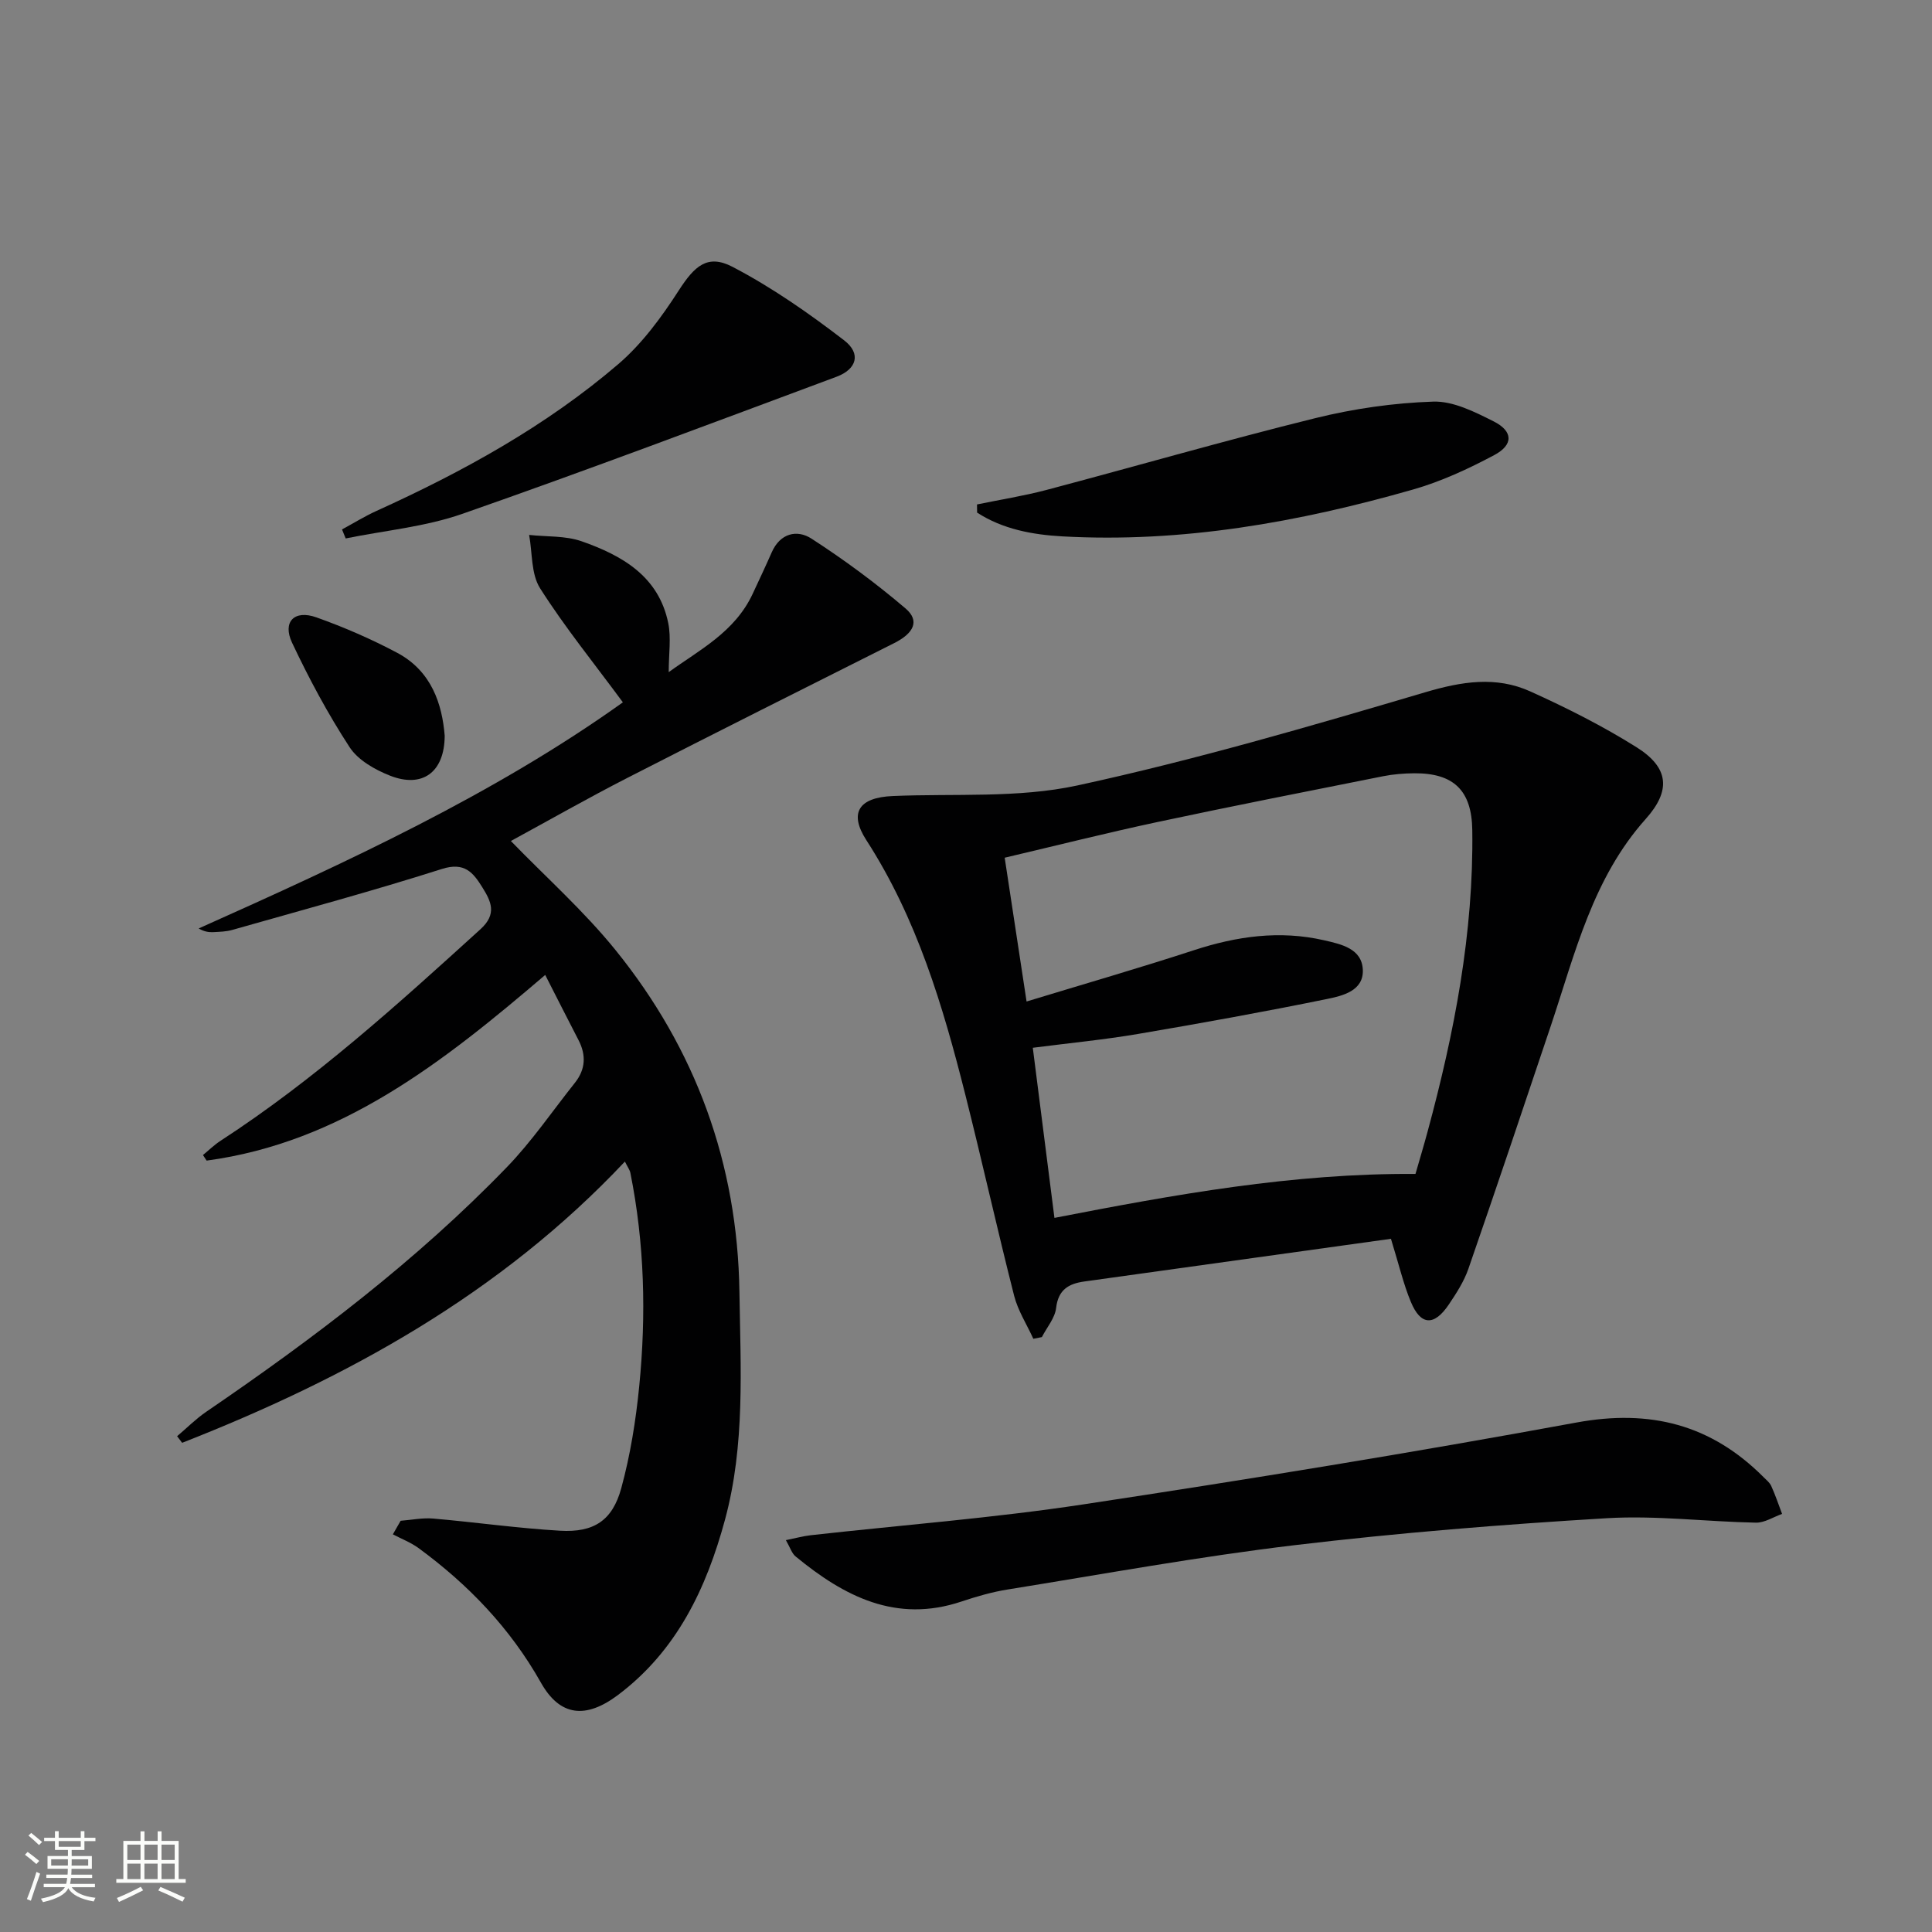
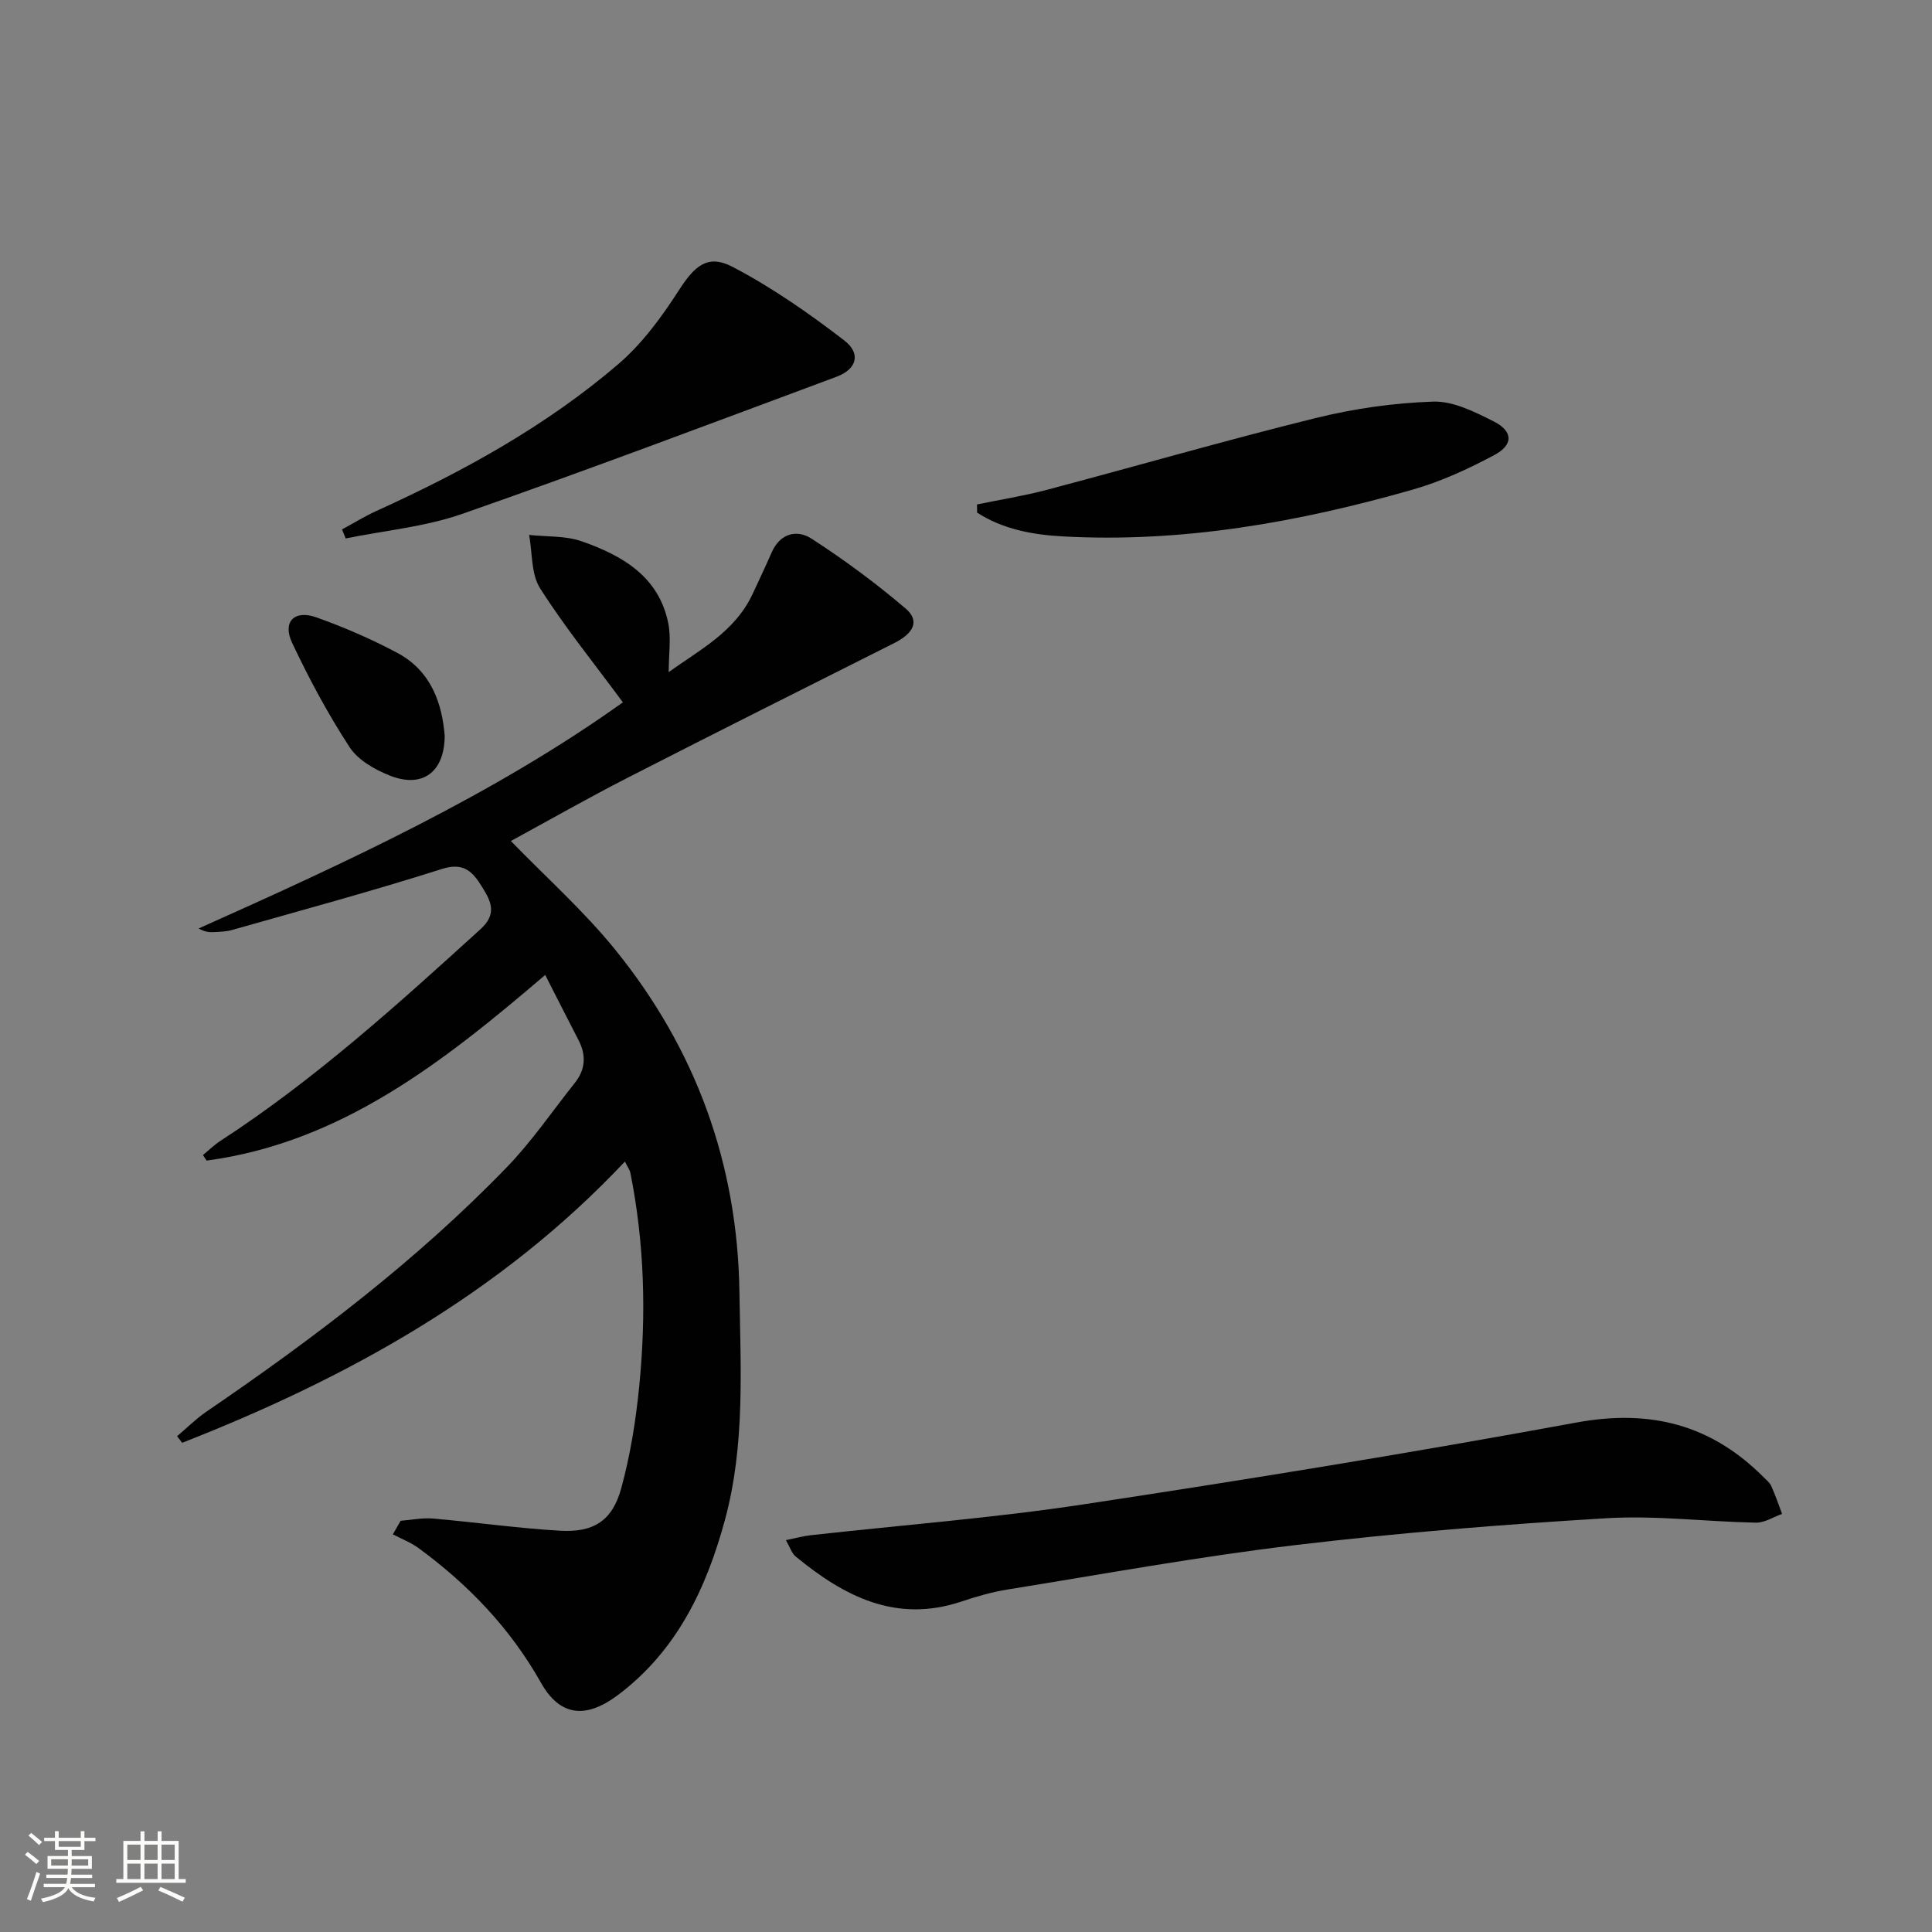
<svg xmlns="http://www.w3.org/2000/svg" enable-background="new 0 0 400 400" viewBox="0 0 400 400">
  <rect x="0" y="0" width="400" height="400" fill="#808080" stroke="none" />
  <path d="m5.17 384 .55-.58c.85.61 1.65 1.24 2.4 1.87l-.59.64c-.83-.73-1.62-1.38-2.36-1.93m1.22 9.53-.82-.34c.71-1.76 1.37-3.64 1.98-5.63.24.13.5.25.76.36-.6 1.67-1.24 3.54-1.92 5.61m-.5-13.5.57-.54c.56.44 1.31 1.06 2.26 1.87l-.64.64c-.68-.66-1.41-1.32-2.19-1.97m3.25.46h2.24v-1.36h.77v1.36h4.57v-1.36h.76v1.36h2.28v.69h-2.28v1.84h-2.64v1.26h4.18v2.64h-4.21c0 .45-.02.86-.05 1.21h4.32v.69h-4.38c-.04.34-.1.75-.19 1.22h5.15v.69h-4.82c.87 1.19 2.51 1.92 4.93 2.19-.17.31-.3.57-.37.76-2.77-.49-4.52-1.41-5.26-2.76-.56 1.26-2.3 2.23-5.24 2.9-.12-.24-.26-.48-.43-.72 2.73-.55 4.38-1.34 4.96-2.38h-4.38v-.69h4.65c.1-.38.17-.79.21-1.22h-4.32v-.69h4.4c.03-.34.05-.75.05-1.21h-4.2v-2.64h4.23v-1.26h-2.69v-1.84h-2.24zm1.46 4.46v1.29h3.45c.01-.4.02-.57.01-.53v-.32-.45h-3.46zm1.55-2.59h4.57v-1.19h-4.57zm6.11 2.59h-3.42v.77c-.01.19-.01.37-.02.53h3.44z" fill="#fbfcfa" />
  <path d="m32.63 379.16h.82v1.98h3.54v7.89h1.46v.78h-14.37v-.78h1.46v-7.89h3.55v-1.98h.82v1.98h2.73v-1.98zm-3.49 11.48.5.73c-1.61.82-3.28 1.63-5 2.41-.13-.27-.28-.55-.44-.82 1.75-.72 3.4-1.49 4.94-2.32m-2.78-5.55h2.73v-3.18h-2.73zm0 3.95h2.73v-3.2h-2.73zm3.54-3.95h2.73v-3.18h-2.73zm0 3.95h2.73v-3.2h-2.73zm7.89 4.68c-1.84-.92-3.51-1.7-5.02-2.32l.45-.73c1.89.8 3.57 1.55 5.04 2.23zm-1.62-11.81h-2.73v3.18h2.73zm-2.73 7.13h2.73v-3.2h-2.73z" fill="#fbfcfa" />
  <g fill="#010102">
    <path d="m42.02 239.14c1.22-1 2.35-2.12 3.67-2.97 19.49-12.67 36.64-28.2 53.78-43.78 3.48-3.16 2.22-5.75.39-8.68-1.91-3.08-3.7-5.29-8.37-3.8-14.35 4.57-28.91 8.5-43.4 12.62-1.26.36-2.62.39-3.94.46-.93.05-1.86-.1-3.02-.76 30.72-13.74 61.19-27.78 87.83-46.82-5.99-8.12-12.03-15.57-17.14-23.61-1.89-2.97-1.58-7.33-2.27-11.05 3.64.4 7.51.14 10.88 1.32 8.36 2.93 15.94 7.23 17.92 16.92.63 3.08.1 6.4.1 10.17 6.29-4.57 13.67-8.26 17.38-16.21 1.33-2.86 2.68-5.71 3.95-8.6 1.74-3.96 5.23-4.77 8.22-2.84 6.79 4.39 13.34 9.23 19.49 14.47 2.98 2.54 1.73 5.11-2.36 7.17-18.41 9.25-36.82 18.47-55.16 27.86-8.28 4.24-16.37 8.85-24.2 13.11 7.29 7.52 15.13 14.5 21.65 22.56 16.63 20.54 25.28 44.24 25.67 70.78.23 15.79 1.21 31.66-2.98 47.15-3.85 14.24-10 27.19-22.19 36.34-6.62 4.96-11.98 4.43-15.92-2.56-6.37-11.3-15-20.28-25.31-27.85-1.62-1.19-3.56-1.93-5.35-2.87.54-.94 1.08-1.88 1.61-2.81 2.24-.17 4.51-.65 6.73-.46 8.77.76 17.51 2.01 26.29 2.52 6.98.4 10.83-2.1 12.66-8.82 1.87-6.85 3.01-13.97 3.71-21.05 1.47-14.8 1.11-29.58-1.83-44.23-.12-.6-.54-1.14-1.13-2.33-25.8 27.41-57.5 44.83-91.67 58.23-.35-.46-.69-.92-1.04-1.37 2-1.69 3.87-3.58 6.02-5.05 22.18-15.14 43.56-31.3 62.27-50.67 5.17-5.35 9.41-11.6 14.07-17.45 2.2-2.77 2.36-5.71.75-8.83-2.2-4.25-4.36-8.52-6.9-13.5-21.11 18.05-42.24 34.69-70.1 38.44-.27-.39-.52-.77-.76-1.15z" />
-     <path d="m287.98 256.48c-21.15 2.95-42.32 5.89-63.49 8.84-3.21.45-5.39 1.67-5.83 5.47-.24 2.1-1.92 4.03-2.95 6.04-.59.12-1.18.23-1.77.35-1.35-2.97-3.19-5.82-3.98-8.93-3.52-13.83-6.61-27.77-10.1-41.6-4.64-18.4-10.03-36.51-20.49-52.7-3.68-5.7-1.52-8.84 5.45-9.14 12.77-.55 25.91.48 38.24-2.19 24.26-5.26 48.17-12.24 72-19.29 7.57-2.24 14.66-3.39 21.77-.18 7.55 3.41 15.01 7.17 22.02 11.57 6.72 4.23 7.14 8.96 1.86 14.86-10.95 12.25-14.59 27.75-19.59 42.69-5.64 16.82-11.29 33.64-17.1 50.41-.91 2.63-2.5 5.09-4.07 7.42-3.03 4.49-5.81 4.35-7.84-.54-1.53-3.66-2.43-7.57-4.13-13.08zm-75.44-49.13c11.92-3.63 23.35-6.93 34.65-10.62 8.87-2.9 17.76-4.16 26.93-2.06 3.58.82 7.87 1.72 8.04 6.15.16 4.35-4.23 5.36-7.46 6.02-12.99 2.65-26.03 5.01-39.1 7.23-7 1.19-14.08 1.87-21.77 2.86 1.51 11.9 2.97 23.35 4.48 35.22 24.92-4.84 49.37-9.27 74.75-9.1.81-2.83 1.71-5.81 2.52-8.81 5.53-20.43 9.54-41.09 9.24-62.38-.11-8.17-3.81-11.82-12.03-11.76-2.15.02-4.33.19-6.43.61-15.6 3.11-31.21 6.17-46.76 9.49-10.48 2.24-20.88 4.86-31.59 7.38 1.52 9.99 2.96 19.46 4.53 29.77z" />
    <path d="m162.71 318.87c2.04-.41 3.58-.84 5.16-1.02 18.8-2.1 37.7-3.55 56.4-6.38 34.11-5.16 68.18-10.71 102.11-16.95 15.28-2.81 27.87.42 38.71 11.27.59.59 1.3 1.15 1.63 1.87.85 1.88 1.51 3.85 2.24 5.78-1.81.64-3.63 1.85-5.43 1.81-10.3-.2-20.64-1.53-30.88-.92-21.54 1.29-43.09 3.02-64.51 5.57-19.91 2.37-39.67 5.99-59.47 9.18-3.26.52-6.48 1.45-9.61 2.5-13.54 4.53-24.29-1.07-34.31-9.31-.82-.65-1.16-1.88-2.04-3.4z" />
    <path d="m70.81 109.61c2.38-1.28 4.69-2.72 7.14-3.83 17.91-8.13 35.09-17.57 50.07-30.4 4.92-4.22 8.96-9.73 12.5-15.23 3.26-5.05 5.93-7.62 11.15-4.9 8.14 4.25 15.8 9.6 23.11 15.22 3.56 2.74 2.6 5.97-1.58 7.53-25.77 9.59-51.5 19.31-77.46 28.38-7.71 2.7-16.1 3.45-24.17 5.1-.25-.62-.51-1.24-.76-1.87z" />
    <path d="m202.28 104.44c4.78-.99 9.62-1.75 14.33-2.99 18.57-4.92 37.03-10.26 55.68-14.87 7.96-1.97 16.25-3.16 24.43-3.43 4.14-.14 8.6 2.12 12.52 4.09 4.05 2.04 4.13 4.85.13 6.98-5.37 2.86-11.02 5.48-16.85 7.14-23.7 6.77-47.8 11.07-72.59 9.69-6.21-.35-12.33-1.49-17.63-4.92-.01-.56-.01-1.13-.02-1.69z" />
    <path d="m92.07 152.32c-.04 7.69-4.72 10.87-11.3 8.28-3.13-1.23-6.63-3.21-8.38-5.89-4.49-6.88-8.41-14.2-11.92-21.64-2.04-4.33.47-6.88 5.04-5.25 5.73 2.04 11.37 4.49 16.73 7.34 7.19 3.83 9.31 10.75 9.83 17.16z" />
  </g>
</svg>